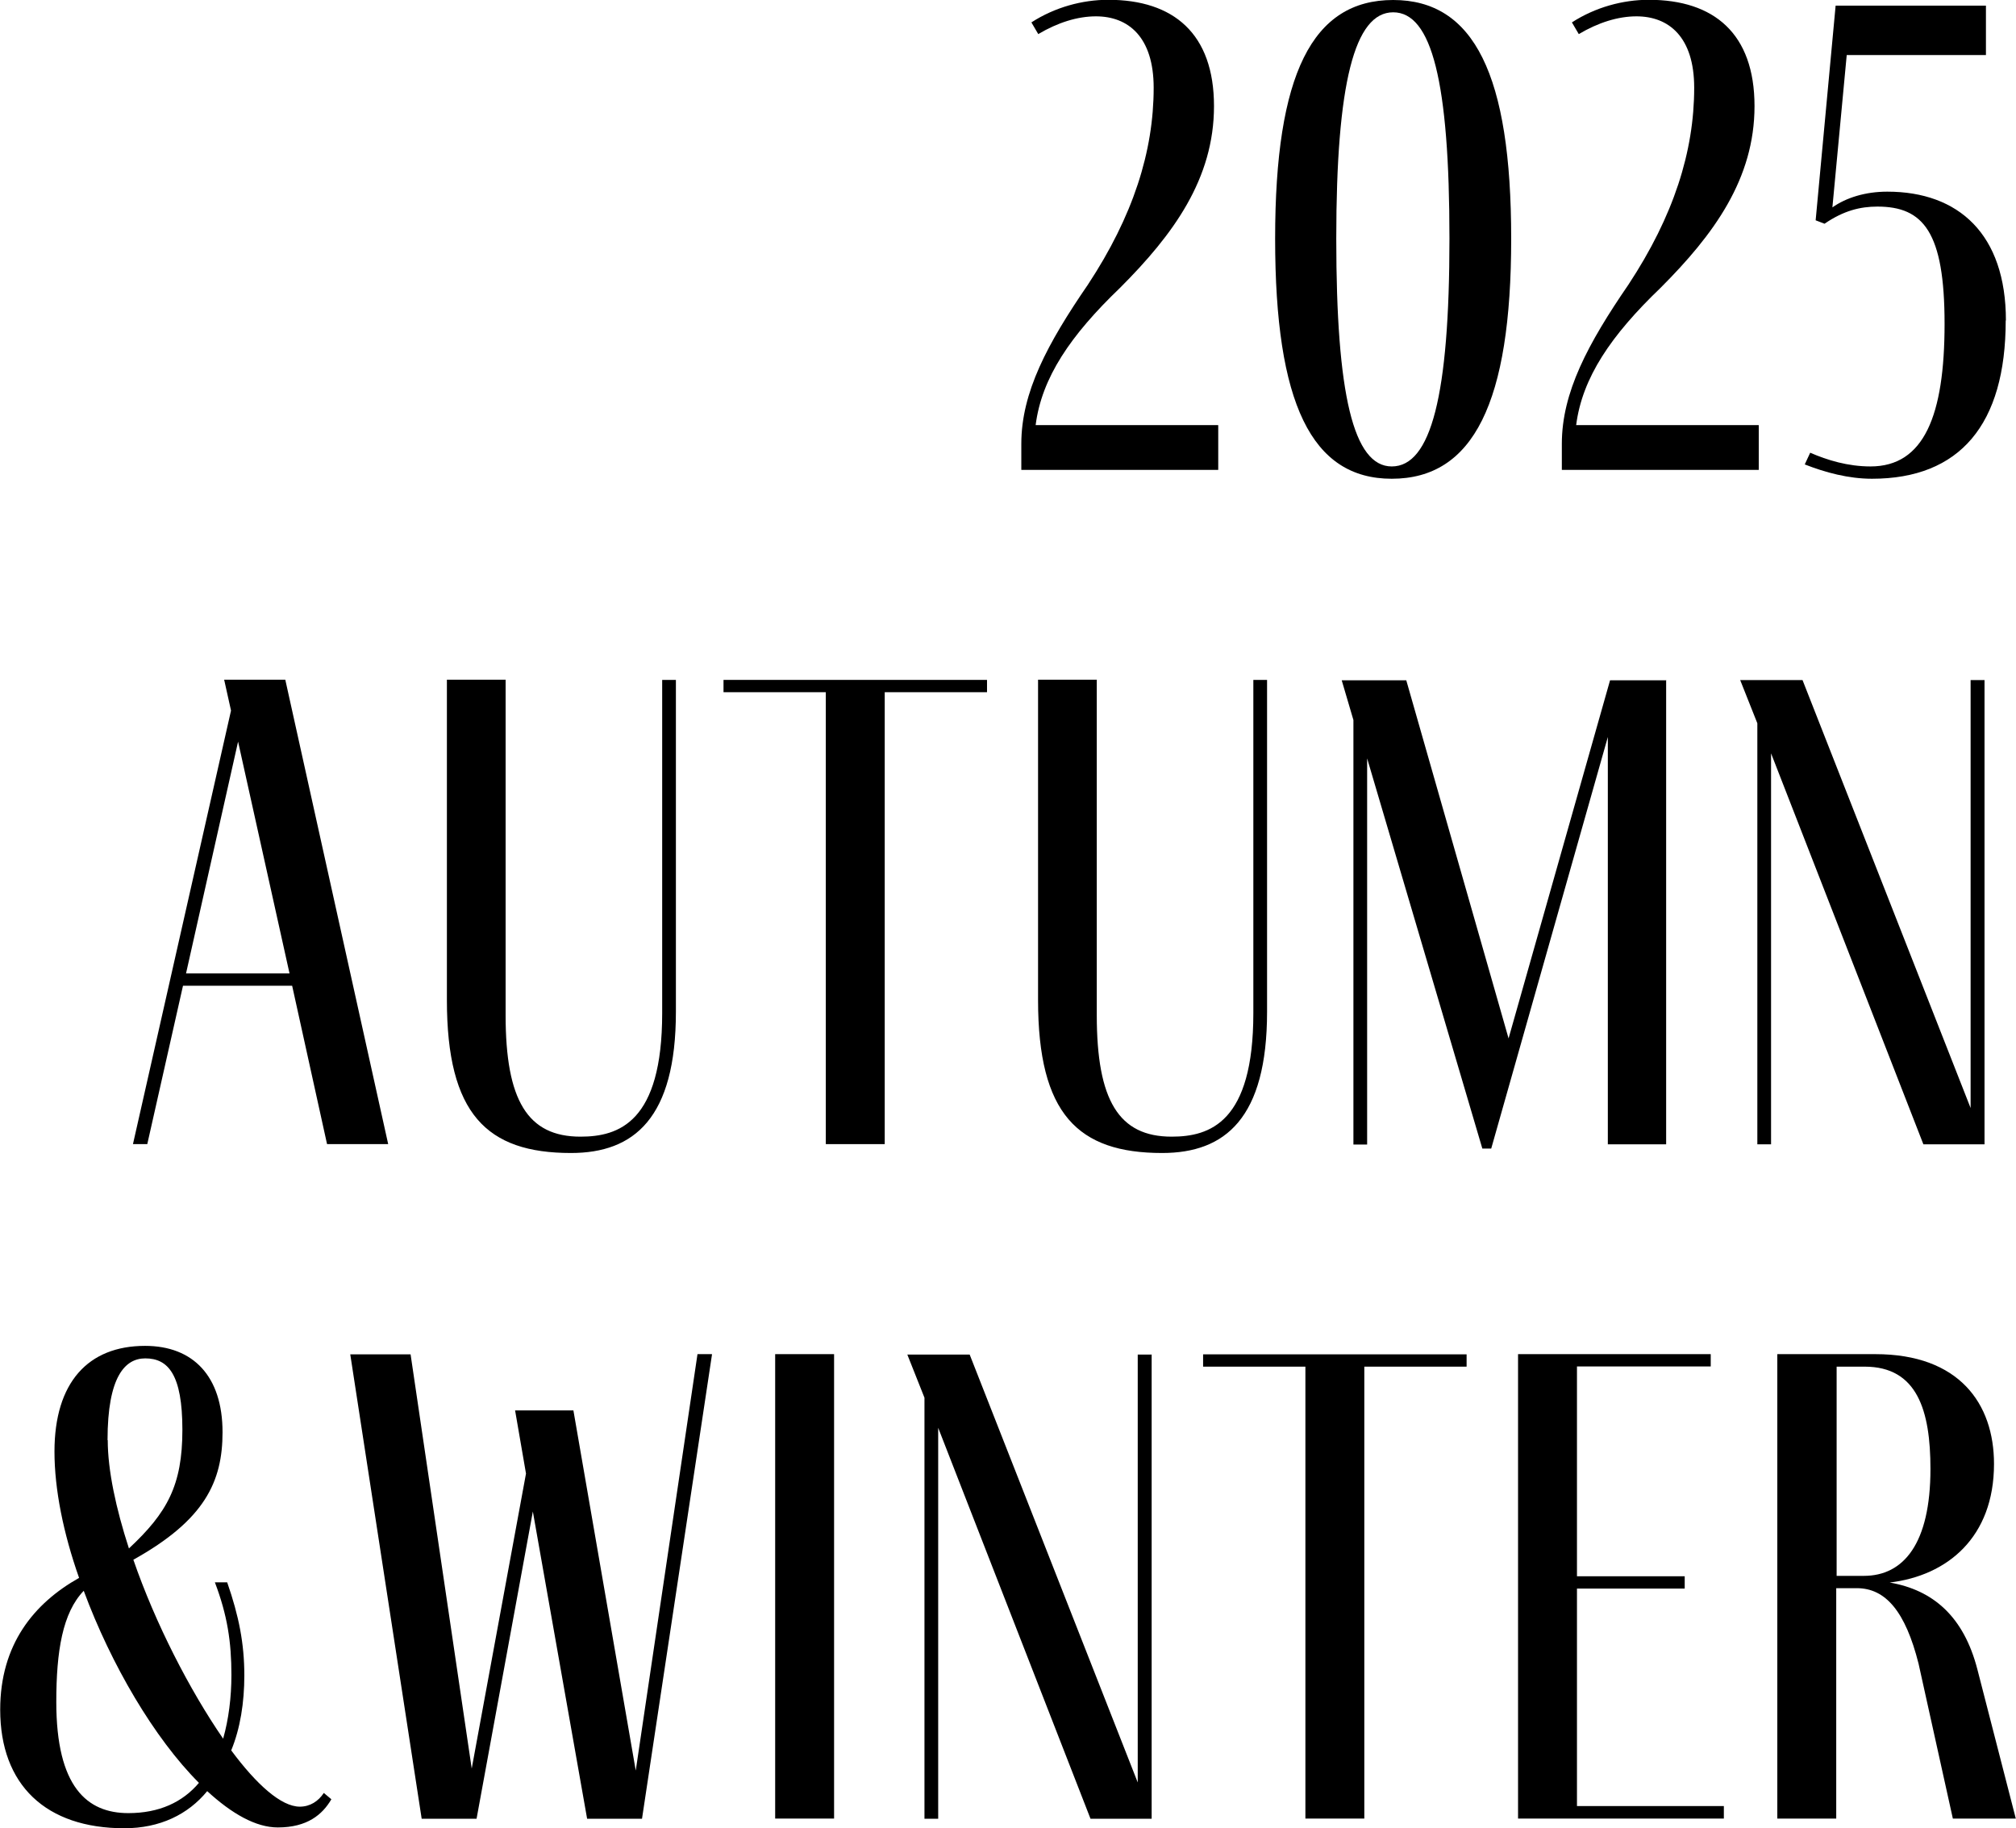
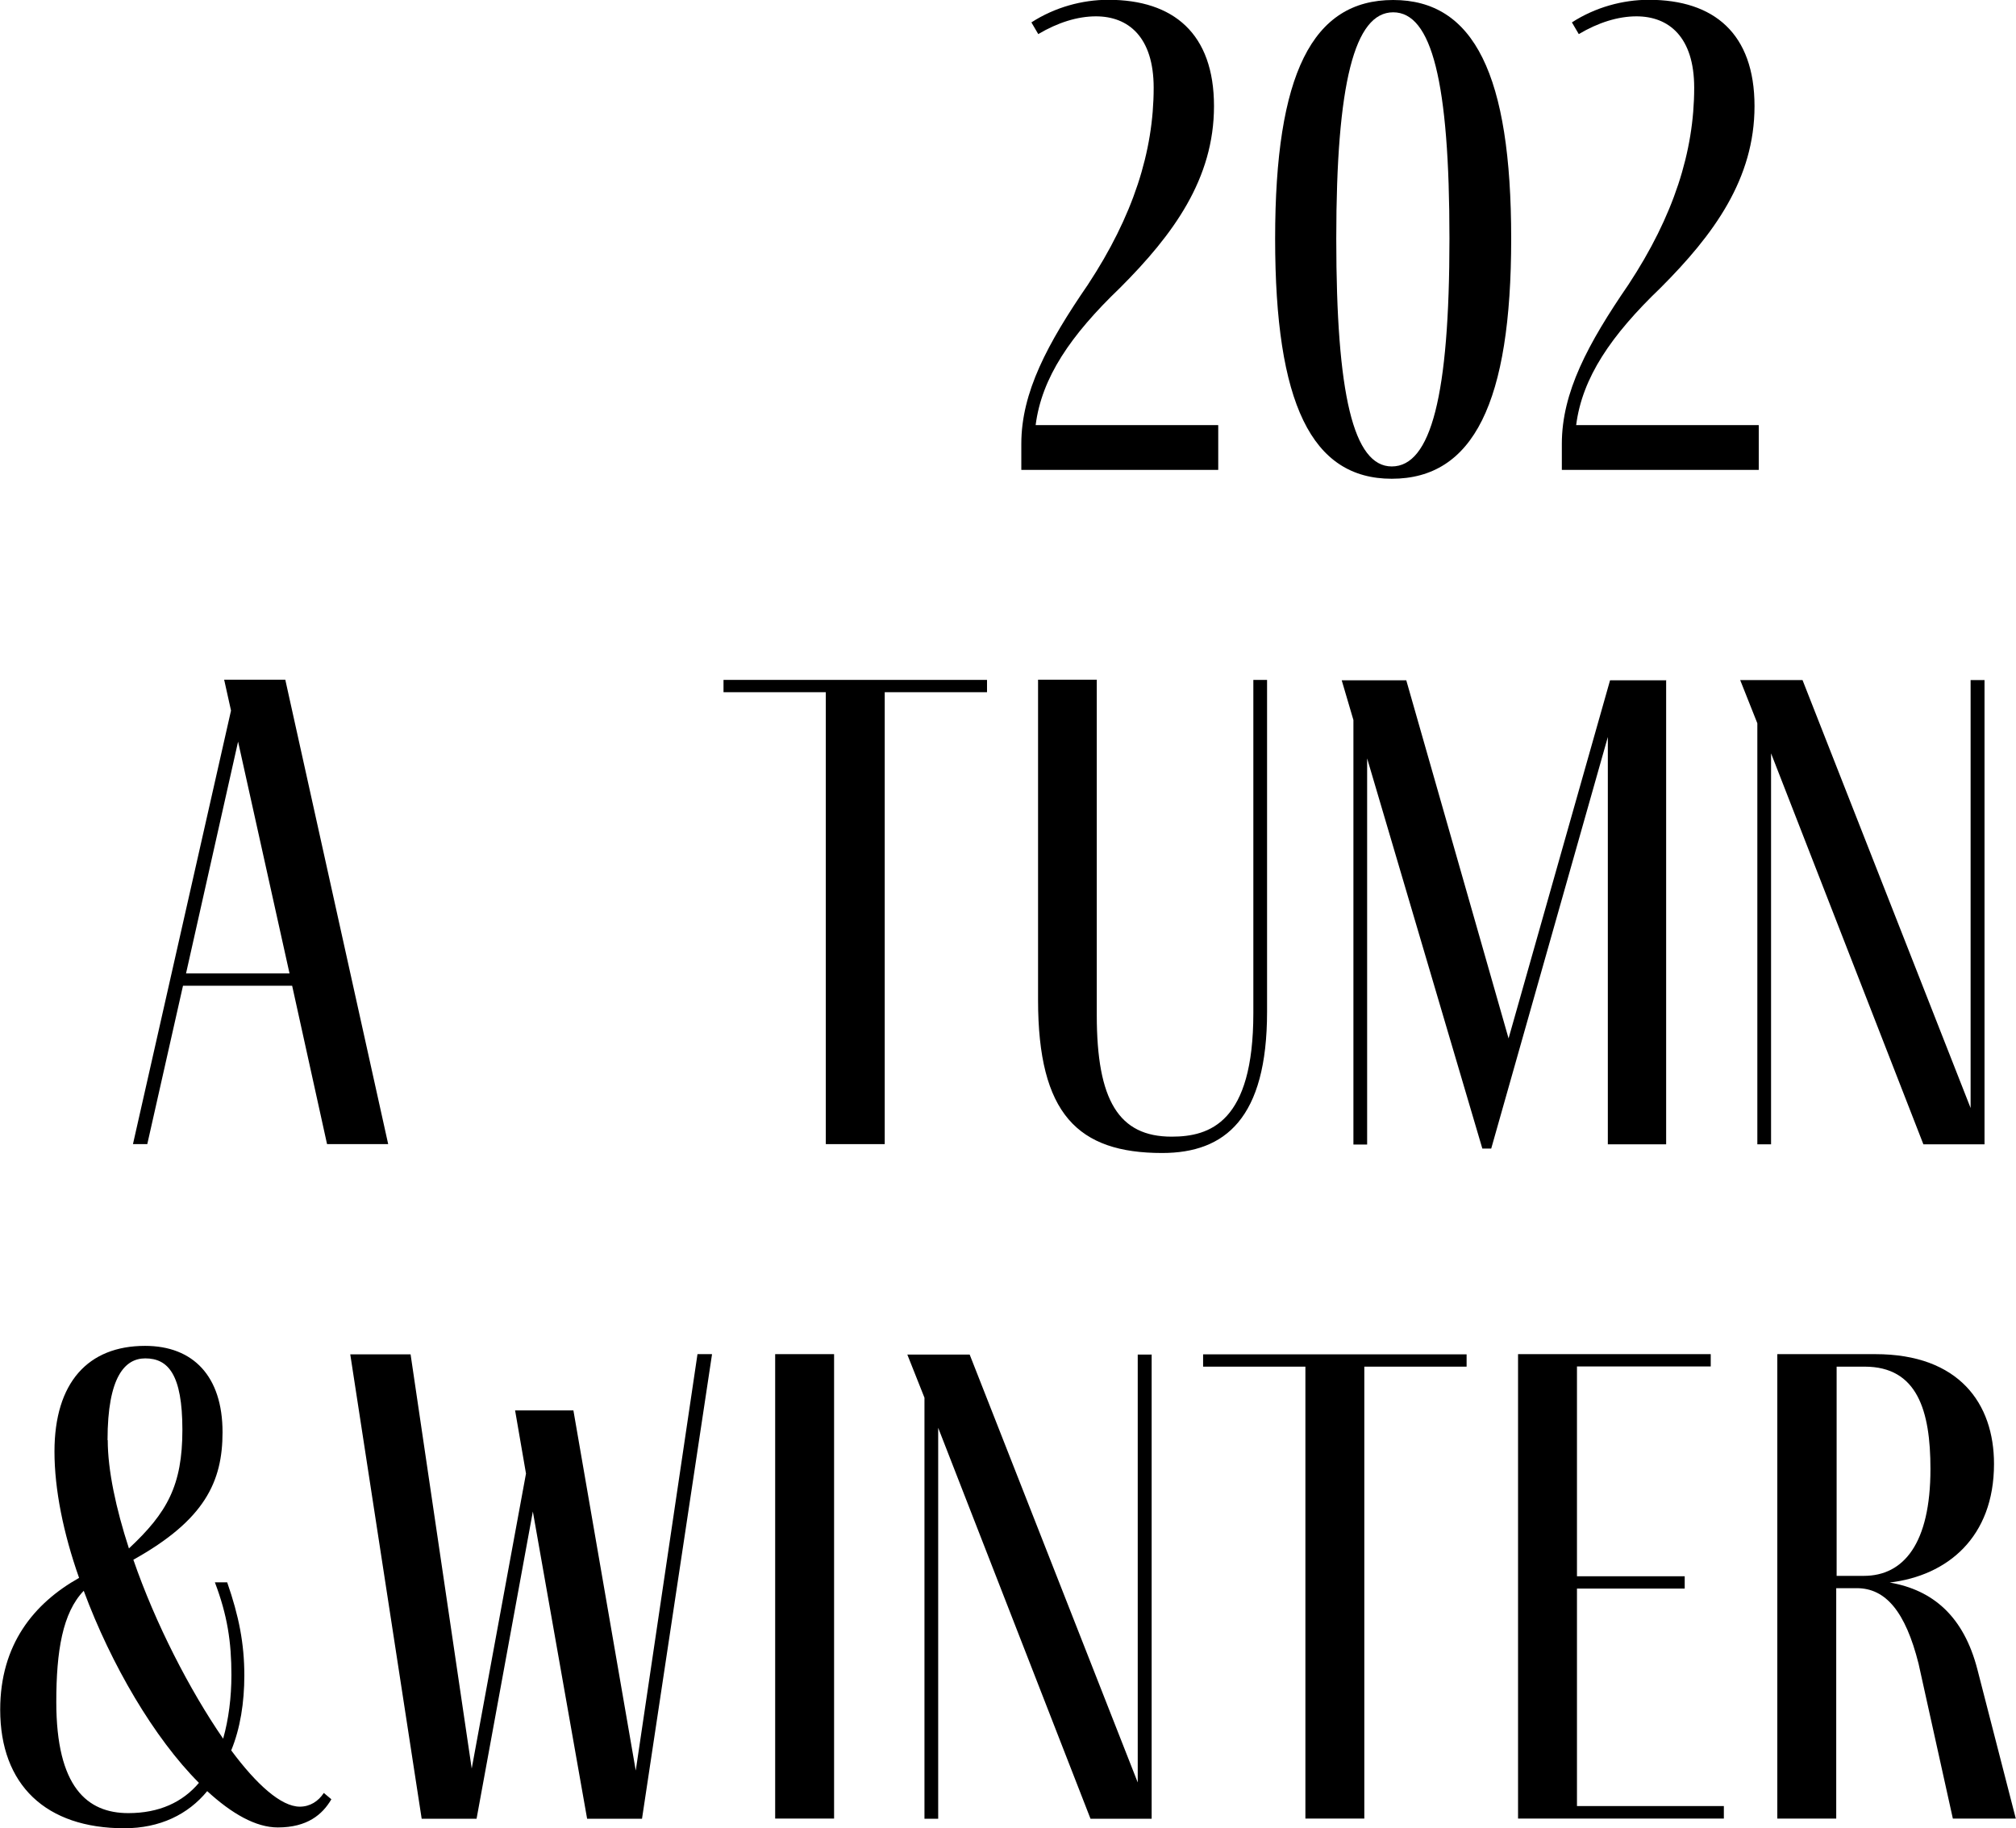
<svg xmlns="http://www.w3.org/2000/svg" viewBox="0 0 99.92 90.62" data-name="レイヤー 2" id="_レイヤー_2">
  <g id="KV">
    <g>
      <path d="M60.38,21.08v2.21h-9.76v-1.29c0-2.55,1.29-4.96,3.3-7.89,2.24-3.4,3.26-6.6,3.26-9.76,0-2.52-1.26-3.54-2.86-3.54-.92,0-1.9.31-2.86.88l-.34-.58c1.16-.75,2.52-1.12,3.81-1.12,3.23,0,5.24,1.67,5.24,5.27s-2.01,6.36-4.66,9.01c-2.45,2.35-3.88,4.45-4.18,6.8h9.04Z" />
      <path d="M68.98,23.73c-3.98,0-5.78-3.74-5.78-11.9s1.84-11.83,5.85-11.83,5.85,3.71,5.85,11.83-1.87,11.9-5.92,11.9ZM68.98,23.12c1.94,0,2.86-3.5,2.86-11.29s-.88-11.22-2.79-11.22-2.82,3.5-2.82,11.22.85,11.29,2.75,11.29Z" />
      <path d="M87.17,21.08v2.21h-9.76v-1.29c0-2.55,1.29-4.96,3.3-7.89,2.24-3.4,3.26-6.6,3.26-9.76,0-2.52-1.26-3.54-2.86-3.54-.92,0-1.9.31-2.86.88l-.34-.58c1.16-.75,2.52-1.12,3.81-1.12,3.23,0,5.24,1.67,5.24,5.27s-2.01,6.36-4.66,9.01c-2.45,2.35-3.88,4.45-4.18,6.8h9.04Z" />
-       <path d="M99.41,15.88c0,5.17-2.28,7.85-6.63,7.85-1.16,0-2.31-.31-3.33-.71l.27-.58c.85.37,1.87.68,2.99.68,2.65,0,3.67-2.52,3.67-7.07s-1.05-5.81-3.33-5.81c-.85,0-1.67.2-2.62.85l-.44-.17.99-10.64h7.45v2.45h-6.9l-.71,7.55c.68-.48,1.63-.78,2.72-.78,3.54,0,5.88,2.11,5.88,6.39Z" />
      <path d="M14.48,48.86h-5.41l-1.77,7.85h-.71l4.86-21.49-.34-1.53h3.03l5.1,23.02h-3.03l-1.73-7.85ZM14.35,48.25l-2.55-11.49-2.58,11.49h5.13Z" />
-       <path d="M25.06,33.7v16.62c0,4.22,1.09,6.02,3.71,6.02,1.9,0,4.05-.71,4.05-6.12v-16.52h.68v16.45c0,5.27-2.07,7-5.2,7-4.18,0-6.15-1.94-6.15-7.58v-15.88h2.92Z" />
      <path d="M48.92,33.7v.61h-5.07v22.4h-2.92v-22.4h-5.07v-.61h13.05Z" />
      <path d="M54.36,33.7v16.62c0,4.22,1.09,6.02,3.71,6.02,1.9,0,4.05-.71,4.05-6.12v-16.52h.68v16.45c0,5.27-2.07,7-5.2,7-4.18,0-6.15-1.94-6.15-7.58v-15.88h2.92Z" />
      <path d="M82.58,33.7v23.02h-2.89v-20.19l-5.78,20.4h-.44l-5.71-19.34v19.14h-.68v-21.04l-.58-1.97h3.2l5.07,17.75,5.03-17.75h2.79Z" />
-       <path d="M98.36,33.7v23.02h-3.03l-7.55-19.38v19.38h-.68v-20.87l-.85-2.14h3.09l8.33,21.21v-21.21h.68Z" />
+       <path d="M98.36,33.7v23.02h-3.03l-7.55-19.38v19.38h-.68v-20.87l-.85-2.14h3.09l8.33,21.21v-21.21h.68" />
      <path d="M16.42,89.19c-.44.75-1.19,1.39-2.65,1.39-1.09,0-2.28-.68-3.5-1.8-.95,1.16-2.35,1.84-4.11,1.84-3.88,0-6.15-2.14-6.15-5.88,0-3.23,1.67-5.27,3.91-6.53-.78-2.21-1.22-4.39-1.22-6.26,0-3.43,1.67-5.24,4.49-5.24,2.38,0,3.84,1.5,3.84,4.28,0,2.45-.88,4.35-4.42,6.32,1.09,3.16,2.79,6.46,4.45,8.87.27-.95.41-2.04.41-3.16,0-1.63-.2-2.96-.82-4.59h.61c.58,1.67.85,3.03.85,4.62,0,1.33-.2,2.62-.65,3.71,1.26,1.7,2.48,2.79,3.4,2.79.51,0,.92-.27,1.19-.68l.37.31ZM9.86,88.37c-2.21-2.21-4.35-5.85-5.71-9.52-1.05,1.09-1.36,2.99-1.36,5.51,0,4.22,1.53,5.51,3.57,5.51,1.53,0,2.69-.54,3.5-1.5ZM5.34,71.38c0,1.5.41,3.4,1.05,5.37,1.9-1.77,2.65-3.13,2.65-5.88s-.71-3.54-1.84-3.54c-.99,0-1.87.88-1.87,4.05Z" />
      <path d="M35.29,67.13l-3.47,23.02h-2.72l-2.69-15.23-2.79,15.23h-2.72l-3.54-23.02h2.99l3.03,20.53,2.69-14.62-.54-3.13h2.89l3.09,17.85,3.06-20.64h.71Z" />
      <path d="M38.42,90.14v-23.02h2.92v23.02h-2.92Z" />
      <path d="M57.08,67.13v23.02h-3.03l-7.55-19.38v19.38h-.68v-20.87l-.85-2.14h3.09l8.33,21.21v-21.21h.68Z" />
      <path d="M72.69,67.13v.61h-5.07v22.4h-2.92v-22.4h-5.07v-.61h13.05Z" />
      <path d="M85.44,90.14h-10.2v-23.02h9.55v.61h-6.63v10.4h5.34v.61h-5.34v10.78h7.28v.61Z" />
      <path d="M99.92,90.14h-3.13l-1.7-7.68c-.65-2.58-1.63-3.74-3.06-3.74h-1.02v11.42h-2.92v-23.02h4.86c4.15,0,5.88,2.45,5.88,5.44,0,3.64-2.31,5.54-5.17,5.88,2.14.37,3.67,1.67,4.35,4.32l1.9,7.38ZM91.02,78.11h1.36c1.97,0,3.3-1.6,3.3-5.3,0-2.89-.65-5.07-3.26-5.07h-1.39v10.37Z" />
    </g>
  </g>
</svg>